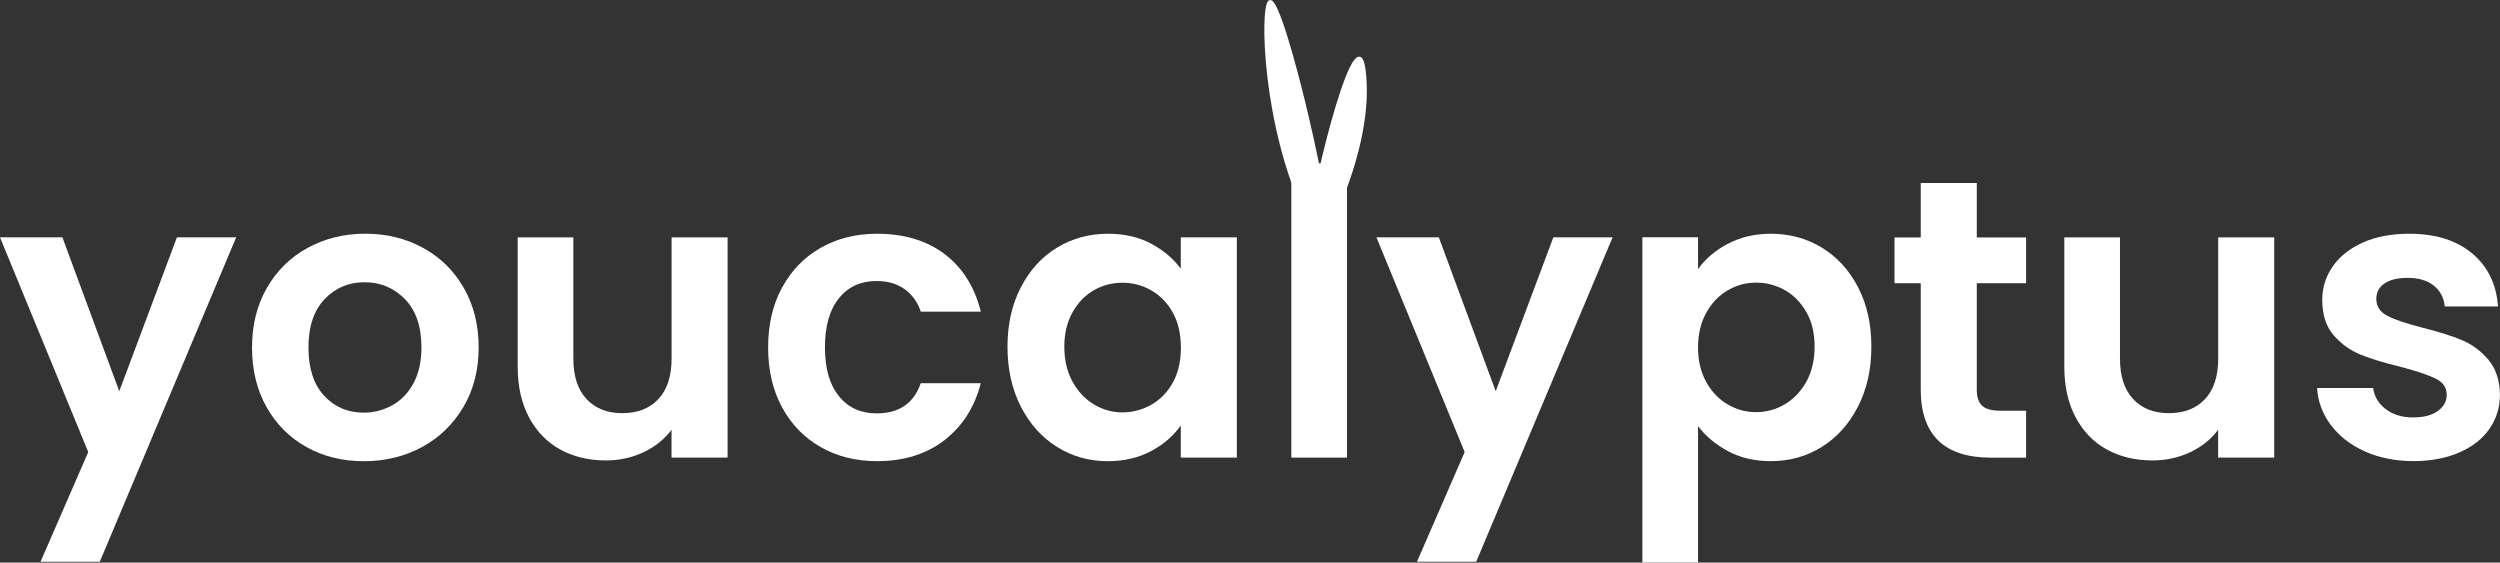
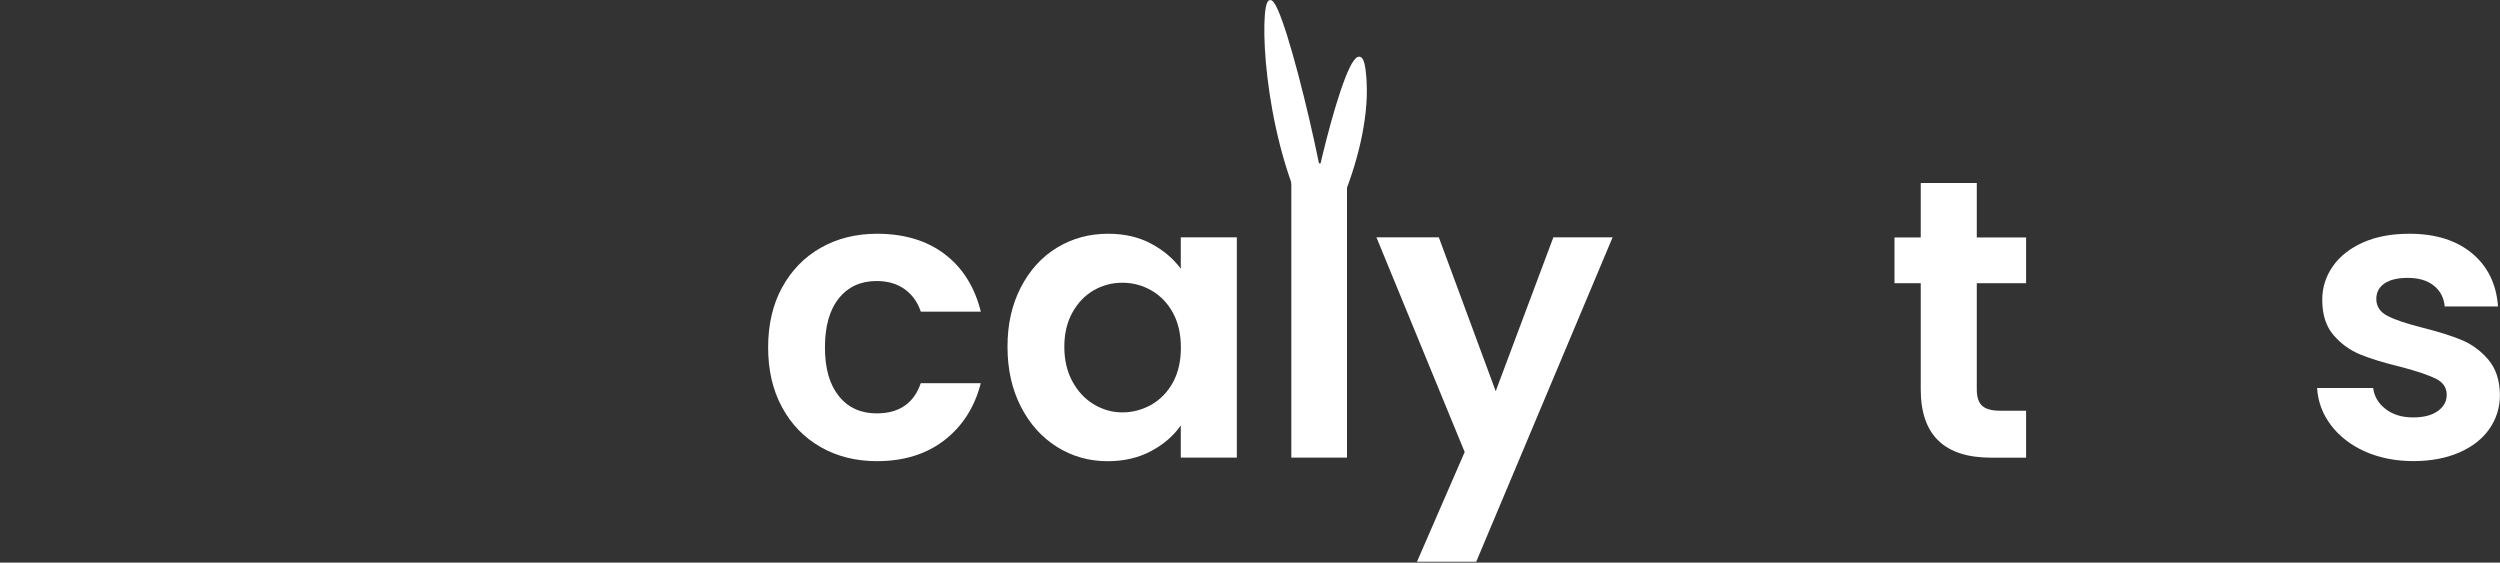
<svg xmlns="http://www.w3.org/2000/svg" id="Layer_1" viewBox="0 0 452.73 101.88">
  <rect x="0" y="0" width="452.73" height="101.88" fill="#333333" stroke="none" />
  <defs>
    <style>.cls-1{stroke:#fff;stroke-miterlimit:10;stroke-width:.5px;}.cls-1,.cls-2{fill:#fff;}</style>
  </defs>
-   <path class="cls-2" d="M42.77,42.98l-24.7,58.75H7.34l8.64-19.87L0,42.98h11.3l10.3,27.86,10.44-27.86h10.73Z" />
-   <path class="cls-2" d="M55.51,80.96c-3.07-1.7-5.48-4.12-7.24-7.24-1.75-3.12-2.63-6.72-2.63-10.8s.9-7.68,2.7-10.8c1.8-3.12,4.26-5.53,7.38-7.24,3.12-1.7,6.6-2.56,10.44-2.56s7.32.85,10.44,2.56c3.12,1.7,5.58,4.12,7.38,7.24,1.8,3.12,2.7,6.72,2.7,10.8s-.92,7.68-2.77,10.8c-1.85,3.12-4.34,5.53-7.49,7.24-3.14,1.7-6.66,2.56-10.55,2.56s-7.3-.85-10.37-2.56ZM71.03,73.4c1.61-.89,2.89-2.22,3.85-4,.96-1.78,1.44-3.94,1.44-6.48,0-3.79-1-6.71-2.99-8.75-1.99-2.04-4.43-3.06-7.31-3.06s-5.29,1.02-7.24,3.06c-1.94,2.04-2.92,4.96-2.92,8.75s.95,6.71,2.84,8.75c1.9,2.04,4.28,3.06,7.16,3.06,1.82,0,3.54-.44,5.15-1.33Z" />
-   <path class="cls-2" d="M131.76,42.98v39.89h-10.15v-5.04c-1.3,1.73-2.99,3.08-5.08,4.07-2.09.98-4.36,1.48-6.8,1.48-3.12,0-5.88-.66-8.28-1.98-2.4-1.32-4.28-3.26-5.65-5.83-1.37-2.57-2.05-5.63-2.05-9.18v-23.4h10.08v21.96c0,3.17.79,5.6,2.38,7.31,1.58,1.7,3.74,2.56,6.48,2.56s4.97-.85,6.55-2.56c1.58-1.7,2.38-4.14,2.38-7.31v-21.96h10.15Z" />
  <path class="cls-2" d="M141.62,52.09c1.68-3.1,4.01-5.5,6.98-7.2,2.98-1.7,6.38-2.56,10.22-2.56,4.94,0,9.04,1.24,12.28,3.71,3.24,2.47,5.41,5.94,6.52,10.4h-10.87c-.58-1.73-1.55-3.08-2.92-4.07-1.37-.98-3.06-1.48-5.08-1.48-2.88,0-5.16,1.04-6.84,3.13-1.68,2.09-2.52,5.05-2.52,8.89s.84,6.73,2.52,8.82c1.68,2.09,3.96,3.13,6.84,3.13,4.08,0,6.74-1.82,7.99-5.47h10.87c-1.1,4.32-3.29,7.75-6.55,10.3-3.27,2.54-7.34,3.82-12.24,3.82-3.84,0-7.25-.85-10.22-2.56-2.98-1.7-5.3-4.1-6.98-7.2-1.68-3.1-2.52-6.71-2.52-10.84s.84-7.74,2.52-10.84Z" />
-   <path class="cls-2" d="M184.86,52.05c1.61-3.12,3.79-5.52,6.55-7.2,2.76-1.68,5.84-2.52,9.25-2.52,2.98,0,5.58.6,7.81,1.8,2.23,1.2,4.02,2.71,5.36,4.54v-5.69h10.15v39.89h-10.15v-5.83c-1.3,1.87-3.08,3.42-5.36,4.64-2.28,1.22-4.91,1.84-7.88,1.84-3.36,0-6.42-.86-9.18-2.59-2.76-1.73-4.94-4.16-6.55-7.31-1.61-3.14-2.41-6.76-2.41-10.84s.8-7.61,2.41-10.73ZM212.4,56.63c-.96-1.75-2.26-3.1-3.89-4.03-1.63-.94-3.38-1.4-5.26-1.4s-3.6.46-5.18,1.37c-1.58.91-2.87,2.24-3.85,4-.98,1.75-1.48,3.83-1.48,6.23s.49,4.5,1.48,6.3c.98,1.8,2.28,3.18,3.89,4.14,1.61.96,3.32,1.44,5.15,1.44s3.62-.47,5.26-1.4c1.63-.94,2.93-2.28,3.89-4.03.96-1.75,1.44-3.85,1.44-6.3s-.48-4.55-1.44-6.3Z" />
+   <path class="cls-2" d="M184.86,52.05c1.61-3.12,3.79-5.52,6.55-7.2,2.76-1.68,5.84-2.52,9.25-2.52,2.98,0,5.58.6,7.81,1.8,2.23,1.2,4.02,2.71,5.36,4.54v-5.69h10.15v39.89h-10.15v-5.83c-1.3,1.87-3.08,3.42-5.36,4.64-2.28,1.22-4.91,1.84-7.88,1.84-3.36,0-6.42-.86-9.18-2.59-2.76-1.73-4.94-4.16-6.55-7.31-1.61-3.14-2.41-6.76-2.41-10.84s.8-7.61,2.41-10.73M212.4,56.63c-.96-1.75-2.26-3.1-3.89-4.03-1.63-.94-3.38-1.4-5.26-1.4s-3.6.46-5.18,1.37c-1.58.91-2.87,2.24-3.85,4-.98,1.75-1.48,3.83-1.48,6.23s.49,4.5,1.48,6.3c.98,1.8,2.28,3.18,3.89,4.14,1.61.96,3.32,1.44,5.15,1.44s3.62-.47,5.26-1.4c1.63-.94,2.93-2.28,3.89-4.03.96-1.75,1.44-3.85,1.44-6.3s-.48-4.55-1.44-6.3Z" />
  <path class="cls-2" d="M243.93,29.59v53.28h-10.08V29.59h10.08Z" />
  <path class="cls-2" d="M292.03,42.98l-24.7,58.75h-10.73l8.64-19.87-15.98-38.88h11.3l10.3,27.86,10.44-27.86h10.73Z" />
-   <path class="cls-2" d="M312.87,44.17c2.28-1.22,4.88-1.84,7.81-1.84,3.41,0,6.49.84,9.25,2.52,2.76,1.68,4.94,4.07,6.55,7.16,1.61,3.1,2.41,6.68,2.41,10.76s-.8,7.69-2.41,10.84c-1.61,3.14-3.79,5.58-6.55,7.31-2.76,1.73-5.84,2.59-9.25,2.59-2.93,0-5.51-.6-7.74-1.8-2.23-1.2-4.04-2.71-5.44-4.54v24.7h-10.08v-58.9h10.08v5.76c1.3-1.82,3.08-3.35,5.36-4.57ZM327.13,56.55c-.98-1.75-2.28-3.08-3.89-4-1.61-.91-3.35-1.37-5.22-1.37s-3.54.47-5.15,1.4c-1.61.94-2.9,2.29-3.89,4.07-.98,1.78-1.48,3.86-1.48,6.26s.49,4.49,1.48,6.26c.98,1.78,2.28,3.13,3.89,4.07,1.61.94,3.32,1.4,5.15,1.4s3.61-.48,5.22-1.44c1.61-.96,2.9-2.33,3.89-4.1.98-1.78,1.48-3.89,1.48-6.34s-.49-4.48-1.48-6.23Z" />
  <path class="cls-2" d="M357.98,51.26v19.3c0,1.34.32,2.32.97,2.92.65.6,1.74.9,3.28.9h4.68v8.5h-6.34c-8.5,0-12.74-4.13-12.74-12.38v-19.22h-4.75v-8.28h4.75v-9.86h10.15v9.86h8.93v8.28h-8.93Z" />
-   <path class="cls-2" d="M411.84,42.98v39.89h-10.15v-5.04c-1.3,1.73-2.99,3.08-5.08,4.07-2.09.98-4.36,1.48-6.8,1.48-3.12,0-5.88-.66-8.28-1.98-2.4-1.32-4.28-3.26-5.65-5.83-1.37-2.57-2.05-5.63-2.05-9.18v-23.4h10.08v21.96c0,3.17.79,5.6,2.38,7.31,1.58,1.7,3.74,2.56,6.48,2.56s4.97-.85,6.55-2.56c1.58-1.7,2.38-4.14,2.38-7.31v-21.96h10.15Z" />
  <path class="cls-2" d="M428.25,81.75c-2.59-1.17-4.64-2.77-6.16-4.79-1.51-2.02-2.34-4.25-2.48-6.7h10.15c.19,1.54.95,2.81,2.27,3.82,1.32,1.01,2.96,1.51,4.93,1.51s3.42-.38,4.5-1.15c1.08-.77,1.62-1.75,1.62-2.95,0-1.3-.66-2.27-1.98-2.92-1.32-.65-3.42-1.36-6.3-2.12-2.98-.72-5.41-1.46-7.31-2.23-1.9-.77-3.53-1.94-4.9-3.53s-2.05-3.72-2.05-6.41c0-2.21.64-4.22,1.91-6.05,1.27-1.82,3.1-3.26,5.47-4.32,2.38-1.06,5.17-1.58,8.39-1.58,4.75,0,8.54,1.19,11.38,3.56s4.39,5.58,4.68,9.61h-9.65c-.14-1.58-.8-2.84-1.98-3.78-1.18-.94-2.75-1.4-4.72-1.4-1.82,0-3.23.34-4.21,1.01-.98.67-1.48,1.61-1.48,2.81,0,1.34.67,2.36,2.02,3.06,1.34.7,3.43,1.4,6.26,2.12,2.88.72,5.26,1.46,7.13,2.23,1.87.77,3.49,1.96,4.86,3.56,1.37,1.61,2.08,3.73,2.12,6.37,0,2.3-.64,4.37-1.91,6.19-1.27,1.82-3.1,3.25-5.47,4.28-2.38,1.03-5.15,1.55-8.32,1.55s-6.19-.59-8.78-1.76Z" />
  <path class="cls-1" d="M237.03,44.74c-1.05-3.27,7.02-37.25,9.47-34.01.54.72.67,3.07.73,4.03.81,14.18-9.23,32.99-10.19,29.98Z" />
  <path class="cls-1" d="M229.95.27c-1.6.69-1.15,22.81,6.77,39.02,1.25,2.56,3.07,6.28,3.72,5.72,2.07-1.76-8.14-45.75-10.49-44.74Z" />
</svg>